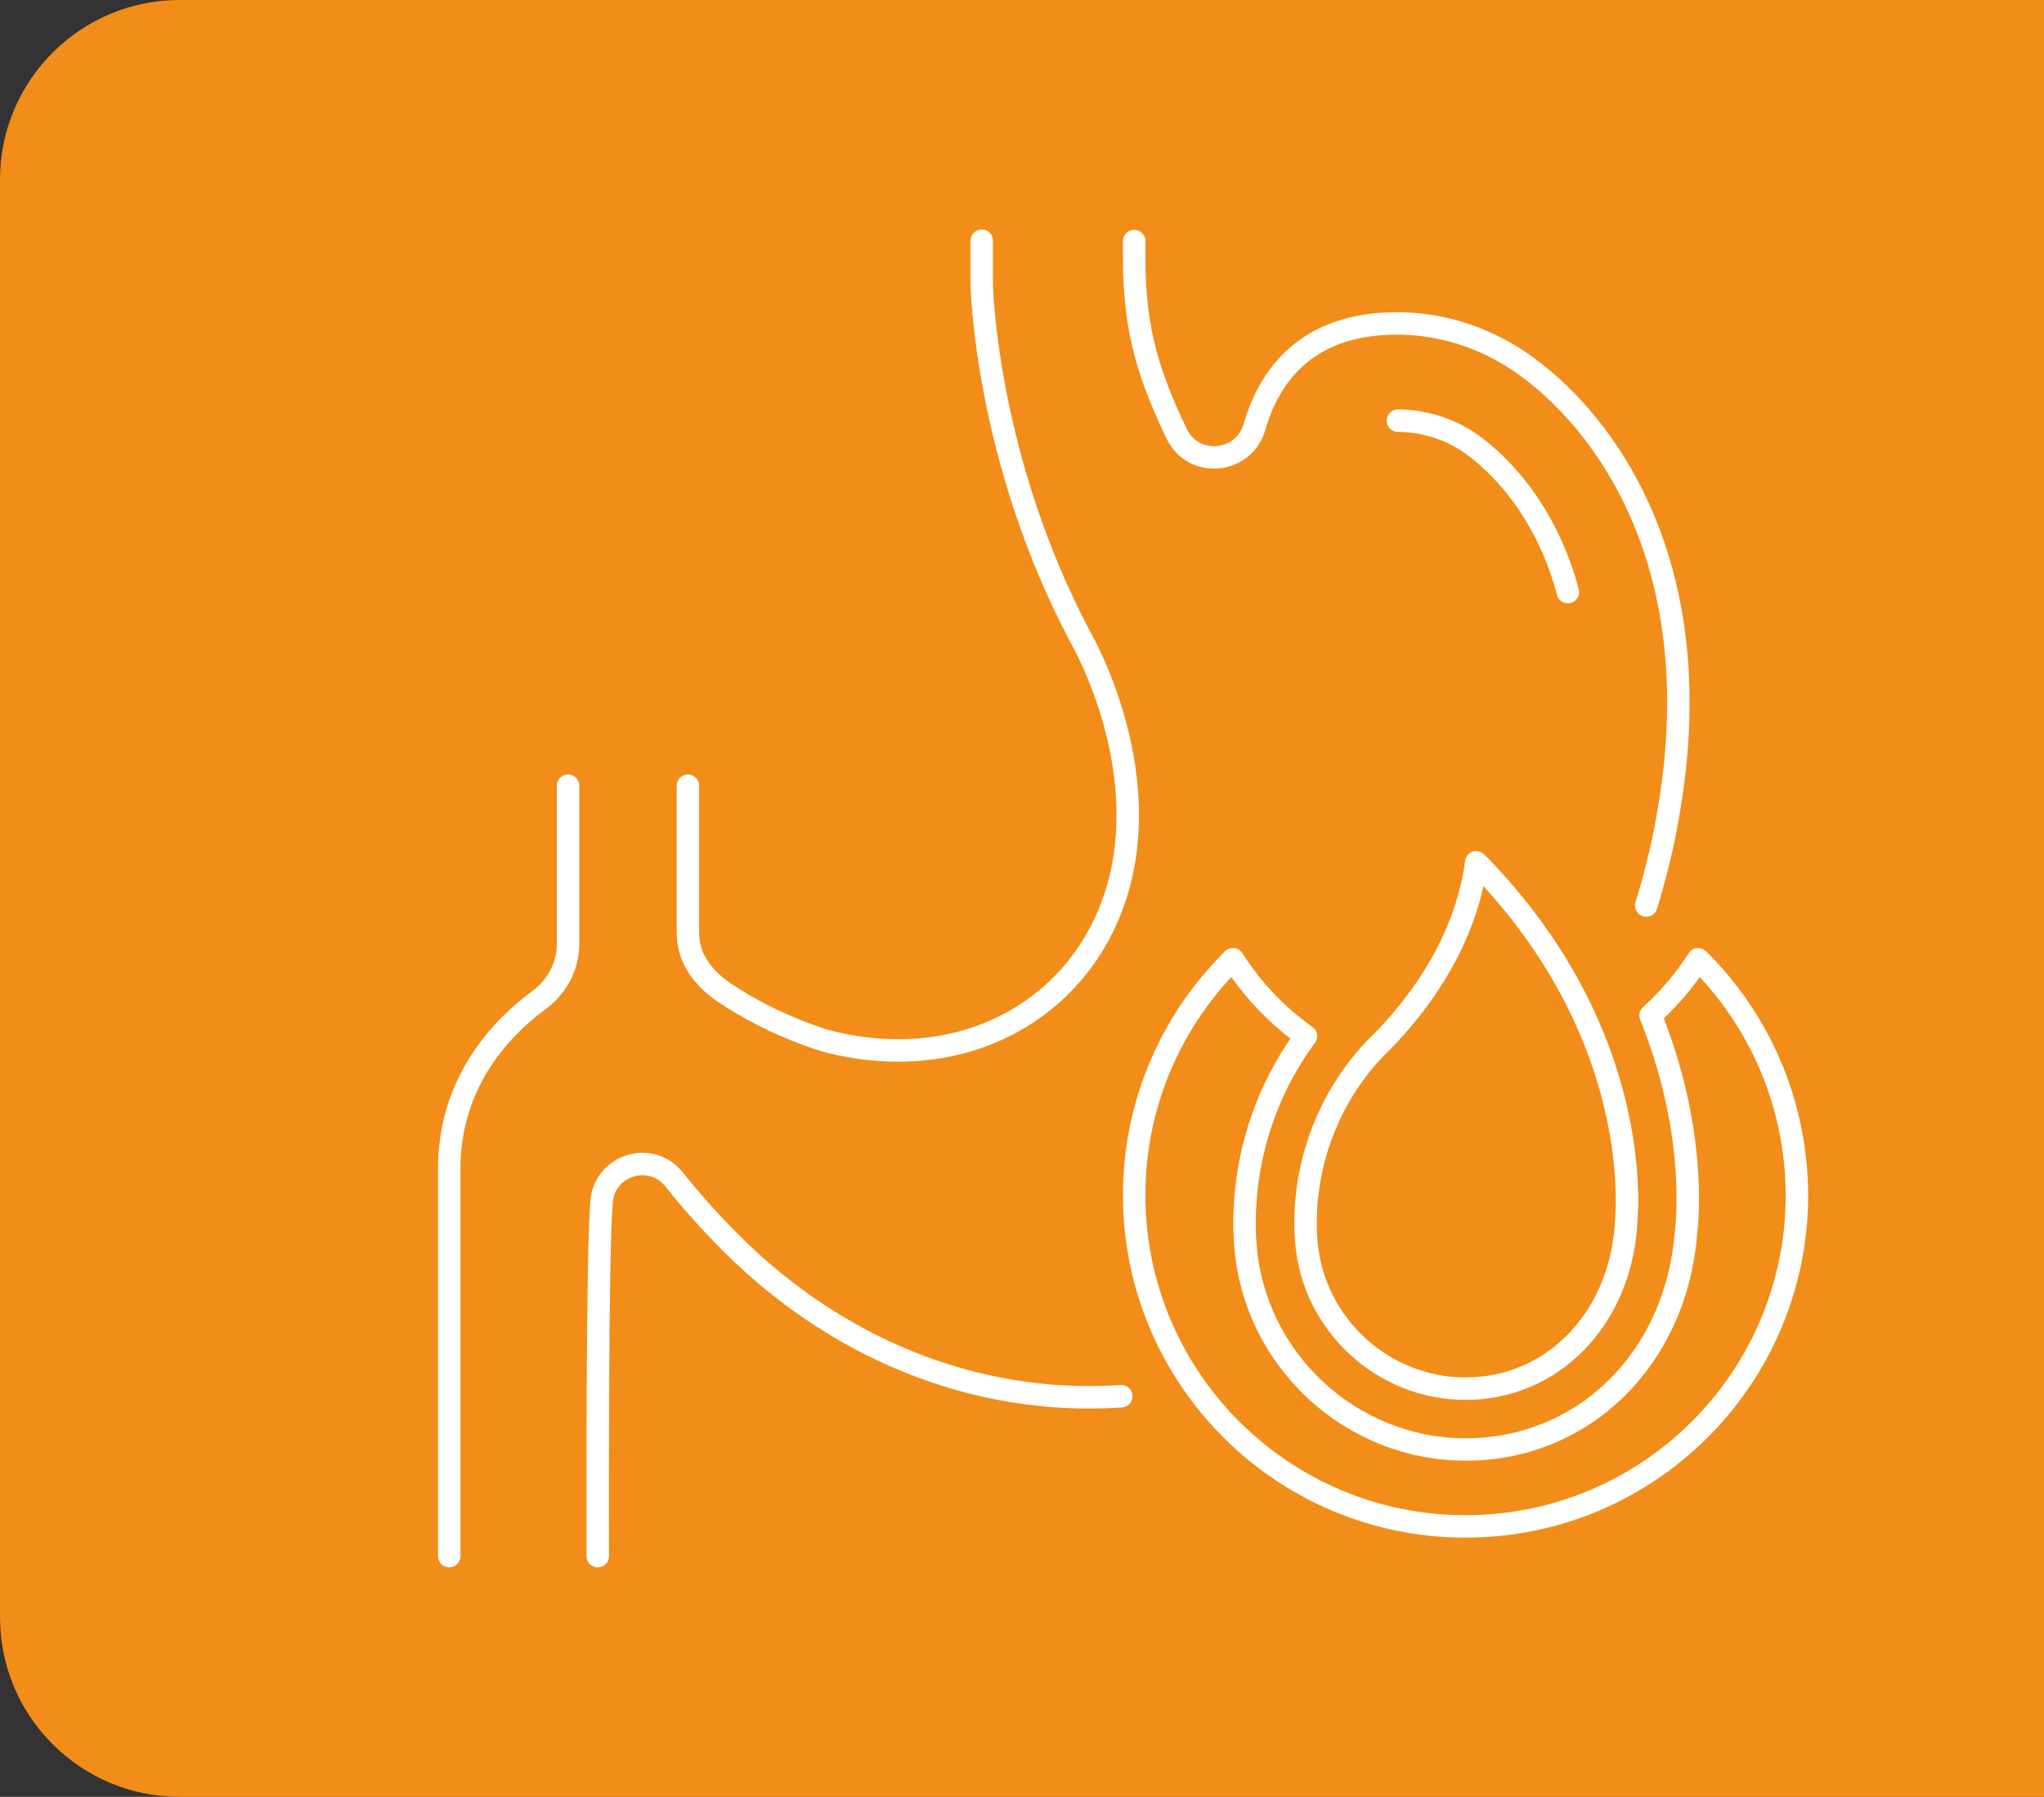
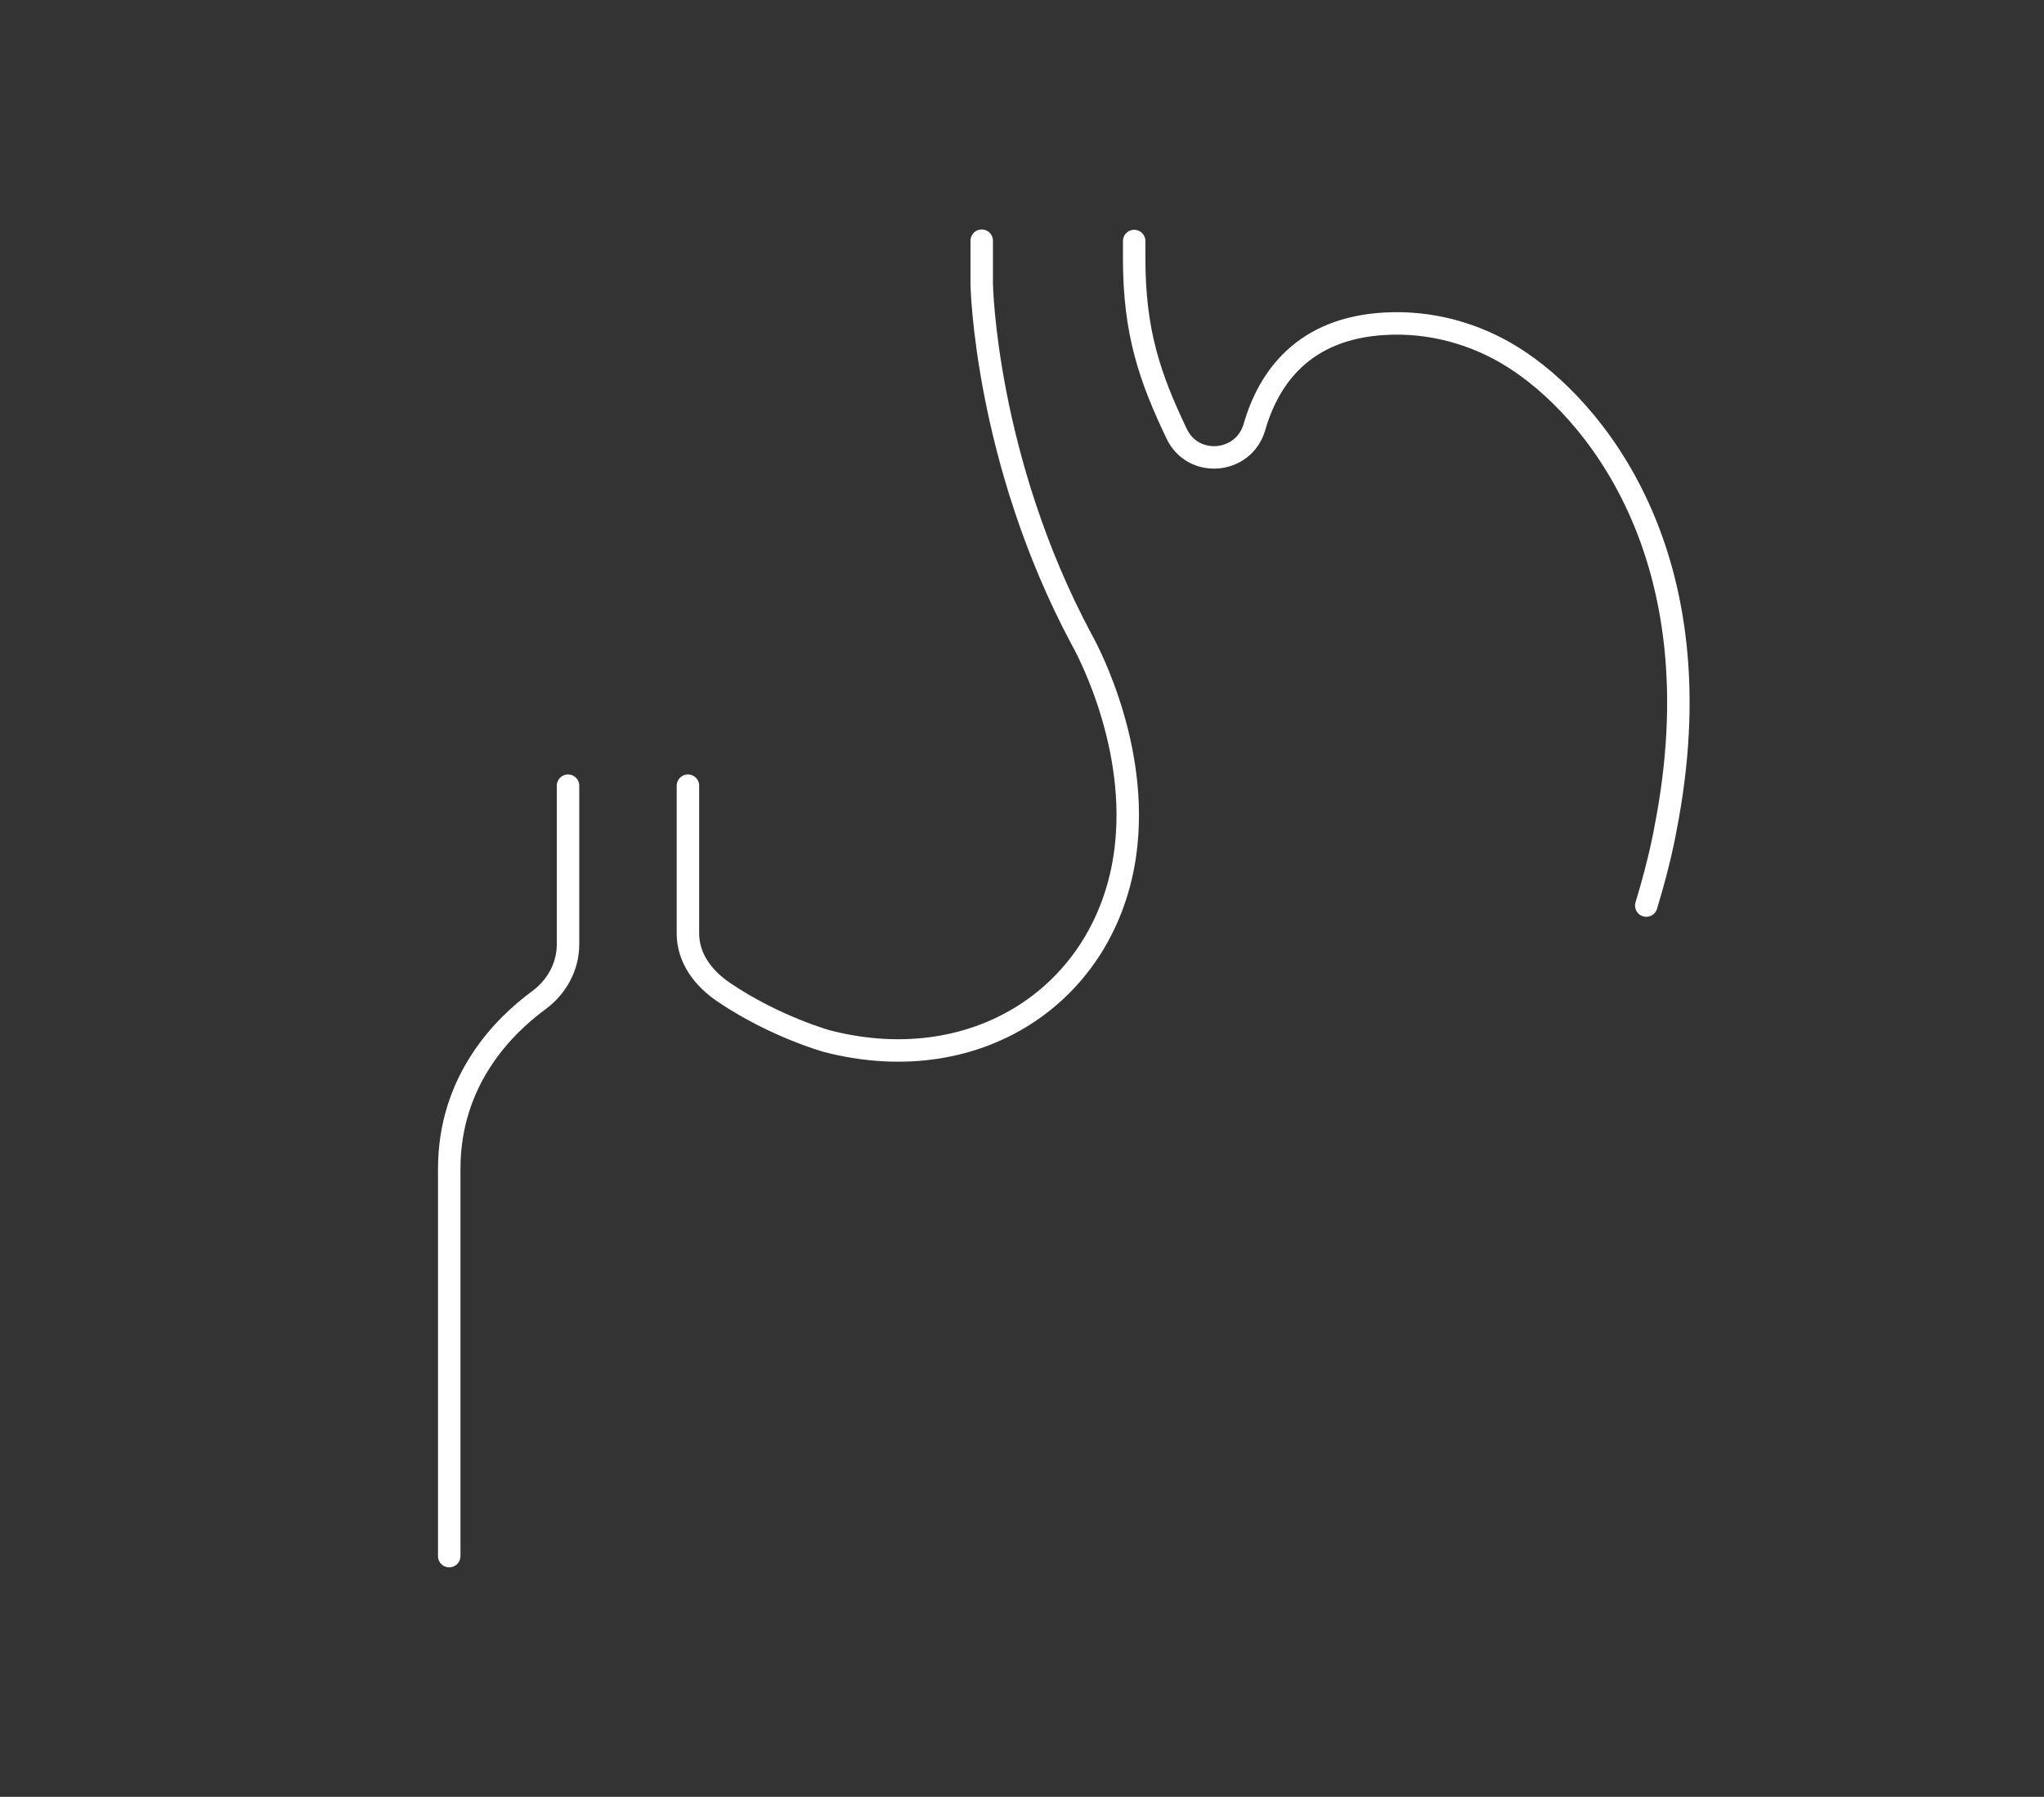
<svg xmlns="http://www.w3.org/2000/svg" width="91" height="80" viewBox="0 0 91 80" fill="none">
  <rect x="0" y="0" width="91" height="80" fill="#333333" stroke="none" />
-   <path d="M0 8C0 3.582 3.582 0 8 0H91V80H8C3.582 80 0 76.418 0 72V8Z" fill="#F18D18" />
  <path d="M73.293 40.318C73.914 38.279 74.137 36.956 74.137 36.956C76.575 24.657 70.823 18.077 67.366 15.91C65.677 14.843 63.67 14.301 61.678 14.413C58.014 14.604 56.469 16.85 55.847 19.017C55.369 20.658 53.123 20.849 52.39 19.32C51.195 16.819 50.494 14.795 50.494 11.513V10.732" stroke="white" stroke-miterlimit="10" stroke-linecap="round" stroke-linejoin="round" />
-   <path d="M69.803 26.362C68.609 21.853 65.725 19.893 65.263 19.607C64.355 19.033 63.287 18.73 62.236 18.73" stroke="white" stroke-miterlimit="10" stroke-linecap="round" stroke-linejoin="round" />
-   <path d="M26.612 69.283C26.612 67.34 26.58 55.645 26.787 53.463C26.947 51.854 28.986 51.232 30.005 52.507C30.706 53.383 31.407 54.18 32.124 54.913C37.031 60.043 43.452 62.608 49.92 62.162" stroke="white" stroke-miterlimit="10" stroke-linecap="round" stroke-linejoin="round" />
  <path d="M30.627 34.981V41.561C30.627 42.676 31.328 43.584 32.267 44.206C34.514 45.719 36.824 46.357 36.824 46.357C43.691 48.125 49.49 44.031 50.143 37.578C50.637 32.767 48.152 28.465 48.152 28.465C43.85 20.419 43.707 12.661 43.707 12.661V10.717" stroke="white" stroke-miterlimit="10" stroke-linecap="round" stroke-linejoin="round" />
  <path d="M20 69.282V52.044C20 48.077 22.438 45.671 23.999 44.524C24.796 43.935 25.289 43.027 25.289 42.039V34.981" stroke="white" stroke-miterlimit="10" stroke-linecap="round" stroke-linejoin="round" />
-   <path d="M75.603 42.708C75.013 43.632 74.296 44.477 73.484 45.209C75.523 50.26 75.141 54.259 75.061 54.88C74.631 60.472 70.521 64.535 65.247 64.535C60.149 64.535 55.847 60.552 55.449 55.47C55.194 52.124 56.182 48.778 58.142 46.133C56.851 45.209 55.736 44.046 54.891 42.708C52.183 45.385 50.494 49.097 50.494 53.207C50.494 61.348 57.09 67.96 65.247 67.96C73.388 67.96 80 61.364 80 53.207C79.984 49.097 78.311 45.385 75.603 42.708Z" stroke="white" stroke-miterlimit="10" stroke-linecap="round" stroke-linejoin="round" />
-   <path d="M65.247 61.827C61.551 61.827 58.444 58.943 58.157 55.263C57.902 51.933 59.193 48.587 61.583 46.325C64.546 43.25 65.47 40.334 65.725 38.391C73.452 46.245 72.385 54.482 72.385 54.562V54.625C72.066 58.8 69.071 61.827 65.247 61.827Z" stroke="white" stroke-miterlimit="10" stroke-linecap="round" stroke-linejoin="round" />
</svg>